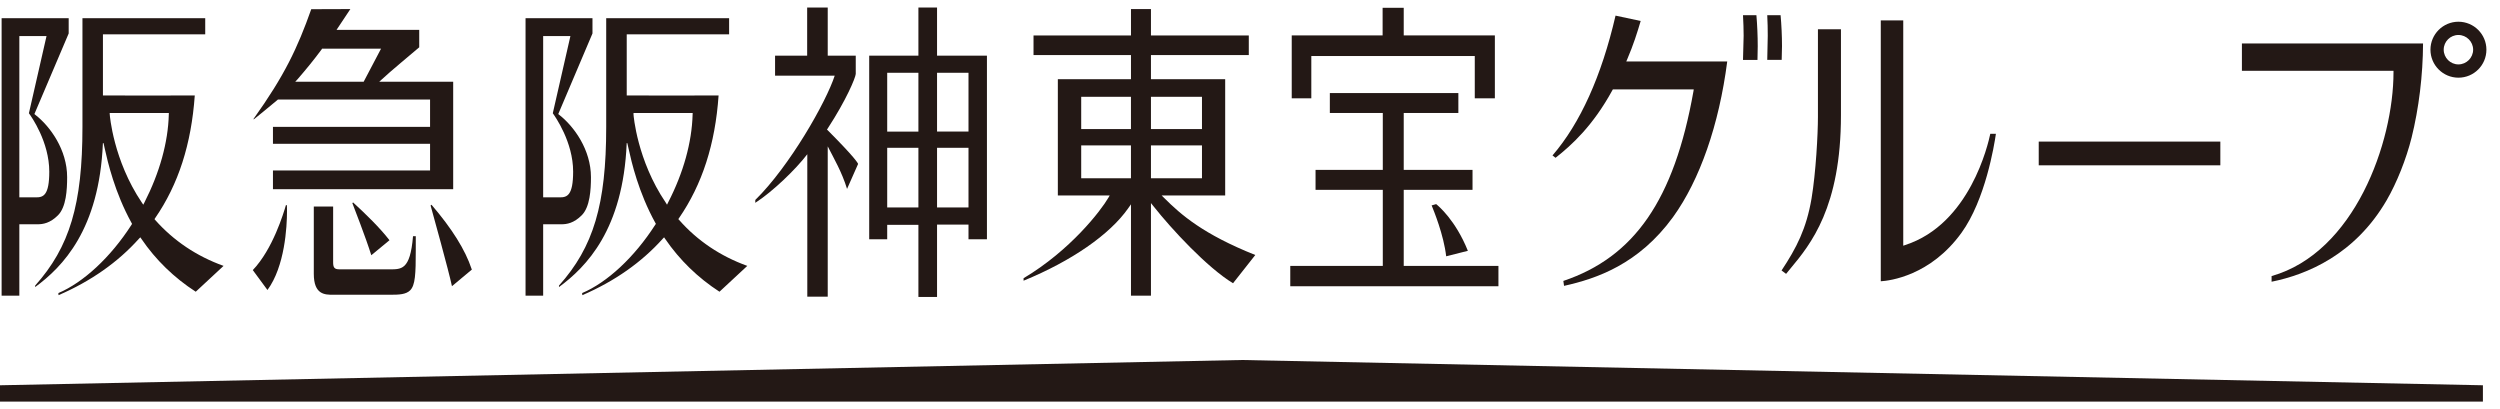
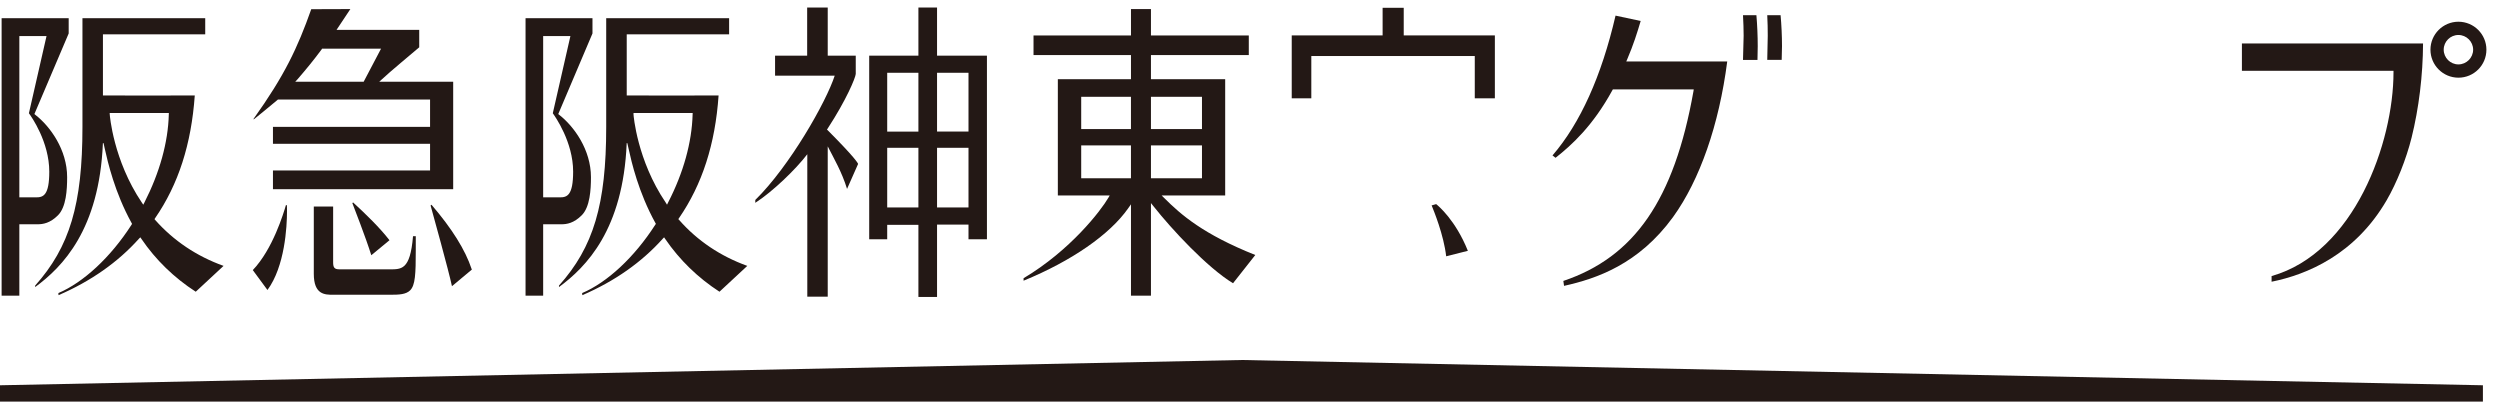
<svg xmlns="http://www.w3.org/2000/svg" width="110" height="18" viewBox="0 0 110 18" fill="none">
  <path d="M42.603 3.202H42.614V5.788H41.23V3.202H42.603ZM41.23 6.503H42.614V9.128H41.23V6.503ZM39.037 3.202H40.41V5.791H39.037V3.202ZM39.037 6.503H40.41V9.128H39.037V6.503ZM41.23 0.331H40.41V2.449H38.245V10.528H39.037V9.893H40.41V13.066H41.23V9.882H42.614V10.528H43.425V2.449H41.23V0.331Z" fill="#231815" />
  <path d="M50.642 6.397H52.887V7.843H50.642V6.397ZM50.642 4.258H52.887V5.679H50.642V4.258ZM47.573 4.258H49.762V5.679H47.573V4.258ZM47.573 6.397H49.762V7.843H47.573V6.397ZM51.111 8.599H53.908V3.485H50.642V2.423H54.947V1.56H50.642V0.398H50.6H49.763V1.56H45.475V2.423H49.763V3.485H46.545V8.599H48.828L48.769 8.7C48.43 9.281 47.099 11.011 45.037 12.242V12.351C47.149 11.484 48.828 10.325 49.643 9.161L49.763 8.99V13.01H50.642V8.936L50.763 9.086C51.538 10.068 53.11 11.769 54.253 12.463L55.233 11.22C52.939 10.306 51.962 9.447 51.229 8.716L51.111 8.599Z" fill="#231815" />
  <path d="M57.698 2.465H64.89V4.326H65.774V1.558H61.764V0.343H60.835V1.558H56.836V4.326H57.698V2.465Z" fill="#231815" />
  <path d="M62.992 9.038C63.087 9.274 63.522 10.328 63.632 11.277L64.586 11.036C64.045 9.688 63.292 9.062 63.191 8.981L62.992 9.038Z" fill="#231815" />
-   <path d="M61.764 8.353H64.791V7.475H61.764V4.971H64.168V4.095H58.513V4.971H60.843V7.475H57.884V8.353H60.843V11.7H56.772V12.595H65.931V11.7H61.764V8.353Z" fill="#231815" />
  <path d="M71.596 2.612C71.871 1.97 72.043 1.421 72.19 0.923L71.084 0.687C70.467 3.348 69.532 5.422 68.31 6.839L68.444 6.943C69.161 6.38 70.091 5.533 70.947 3.966L70.966 3.934H74.524L74.513 4.011C73.661 8.812 71.901 11.312 68.787 12.361L68.818 12.578C70.259 12.258 72.104 11.624 73.612 9.553C74.793 7.919 75.639 5.49 75.998 2.705H71.556L71.596 2.612Z" fill="#231815" />
  <path d="M76.692 0.67C76.709 0.989 76.72 1.287 76.72 1.574L76.692 2.636H77.329L77.34 2.036C77.34 1.584 77.319 1.099 77.282 0.67H76.692Z" fill="#231815" />
  <path d="M78.394 2.635L78.408 2.035C78.408 1.584 78.385 1.096 78.346 0.669H77.759C77.776 0.987 77.781 1.287 77.781 1.573L77.759 2.635H78.394Z" fill="#231815" />
-   <path d="M81.002 1.288H79.989V5.142C79.989 5.911 79.898 7.59 79.708 8.733C79.481 10.064 79.05 10.901 78.388 11.901L78.588 12.05L78.772 11.825C79.671 10.748 81.002 9.119 81.002 5.067V4.965V1.288Z" fill="#231815" />
-   <path d="M83.83 10.781L83.743 10.811V0.897H82.754V12.376C83.145 12.353 84.933 12.137 86.303 10.247C87.356 8.792 87.747 6.393 87.82 5.886H87.573C87.48 6.331 86.68 9.857 83.83 10.781Z" fill="#231815" />
-   <path d="M89.704 6.23V7.274H97.695V6.23H97.648H89.704Z" fill="#231815" />
  <path d="M18.985 9.008L18.946 9.041C19.035 9.368 19.746 11.92 19.886 12.592L20.762 11.861L20.751 11.836C20.47 10.989 19.889 10.063 18.985 9.008Z" fill="#231815" />
  <path d="M15.503 8.936C15.57 9.117 16.09 10.437 16.337 11.23L17.137 10.57C16.708 10.016 16.12 9.445 15.537 8.908L15.503 8.936Z" fill="#231815" />
  <path d="M12.58 9.027C12.479 9.371 12.007 10.96 11.123 11.884L11.768 12.76C12.532 11.724 12.628 9.989 12.628 9.289L12.625 9.03L12.58 9.027Z" fill="#231815" />
  <path d="M18.173 10.393C18.047 11.915 17.654 11.85 17.087 11.85H14.925C14.7 11.85 14.658 11.753 14.658 11.535V9.087H13.807V12.047C13.807 12.969 14.296 12.969 14.655 12.969H17.185C17.558 12.969 17.862 12.957 18.047 12.774C18.272 12.547 18.294 12.059 18.294 11.002V10.393H18.173Z" fill="#231815" />
  <path d="M13.094 3.485C13.478 3.042 13.807 2.637 14.155 2.17L14.169 2.14H16.767L16.002 3.595H12.992L13.094 3.485ZM12.209 4.397L12.226 4.38H18.923V5.583H12.01V6.327H18.923V7.499H12.01V8.324H19.94V3.595H16.688L16.814 3.481C17.098 3.207 18.218 2.278 18.446 2.081V1.315H14.807L15.416 0.399L13.695 0.405C13.091 2.11 12.521 3.323 11.153 5.235L11.164 5.254C11.164 5.254 11.939 4.631 12.209 4.397Z" fill="#231815" />
  <path d="M98.644 3.114H105.314V3.18C105.314 6.268 103.598 11.112 99.95 12.147V12.396C101.495 12.085 103.617 11.213 105.013 8.81C105.459 8.04 105.872 7.008 106.111 6.051C106.429 4.771 106.609 3.306 106.614 1.912H98.644V3.114Z" fill="#231815" />
  <path d="M108.17 2.834C107.815 2.834 107.523 2.542 107.523 2.186C107.523 1.829 107.815 1.539 108.17 1.539C108.523 1.539 108.818 1.829 108.818 2.186C108.818 2.542 108.523 2.834 108.17 2.834ZM108.17 0.956C107.493 0.956 106.94 1.509 106.94 2.186C106.94 2.866 107.493 3.418 108.17 3.418C108.852 3.418 109.402 2.866 109.402 2.186C109.402 1.509 108.852 0.956 108.17 0.956Z" fill="#231815" />
  <path d="M36.386 5.701L36.417 5.656C37.248 4.38 37.638 3.429 37.653 3.255V2.45H36.42V0.332H35.515V2.45H34.103V3.328H36.728C36.355 4.479 34.746 7.314 33.233 8.798V8.924C33.999 8.43 35.01 7.456 35.521 6.786V13.053H36.42V6.445L36.425 6.448C36.692 6.975 37.046 7.574 37.27 8.312C37.358 8.118 37.754 7.214 37.756 7.214C37.748 7.181 37.638 6.955 36.425 5.737L36.386 5.701Z" fill="#231815" />
  <path d="M0.851 8.684V1.587H2.047L1.272 4.983C1.381 5.13 2.168 6.248 2.168 7.552C2.168 8.598 1.904 8.684 1.587 8.684H0.851ZM2.55 9.473C2.915 9.11 2.954 8.343 2.954 7.795C2.954 6.596 2.215 5.566 1.553 5.051L1.511 5.015L1.517 5.01L3.022 1.472V0.801H0.071V13.009H0.851V9.868H1.657C1.89 9.868 2.202 9.821 2.55 9.473Z" fill="#231815" />
  <path d="M6.304 9.007L6.239 8.911C4.982 7.046 4.83 5.061 4.83 5.044L4.825 4.971H7.43L7.427 5.038C7.397 6.261 7.023 7.599 6.357 8.905L6.304 9.007ZM6.829 9.68L6.798 9.641L6.827 9.596C7.851 8.111 8.418 6.344 8.57 4.201C8.253 4.207 4.586 4.201 4.546 4.201H4.529V1.511H9.03V0.802H3.628V5.586C3.628 8.997 3.066 10.863 1.547 12.566V12.631C2.752 11.746 4.367 10.102 4.527 6.308V6.305V6.299H4.557V6.302L4.611 6.549C4.74 7.119 5.041 8.456 5.793 9.818L5.81 9.851L5.79 9.885C4.864 11.331 3.659 12.432 2.569 12.895L2.575 12.988C3.996 12.374 5.189 11.537 6.113 10.504L6.175 10.442L6.223 10.512C6.851 11.435 7.658 12.219 8.613 12.836L9.837 11.699C8.651 11.272 7.641 10.595 6.829 9.68Z" fill="#231815" />
  <path d="M23.899 8.684V1.587H25.098L24.323 4.983C24.427 5.13 25.218 6.248 25.218 7.552C25.218 8.598 24.952 8.684 24.635 8.684H23.899ZM25.595 9.473C25.96 9.11 26.002 8.343 26.002 7.795C26.002 6.596 25.264 5.566 24.604 5.051L24.559 5.015L24.567 5.01L26.069 1.472V0.801H23.124V13.009H23.899V9.868H24.705C24.938 9.868 25.247 9.821 25.595 9.473Z" fill="#231815" />
  <path d="M29.349 9.007L29.29 8.911C28.027 7.046 27.875 5.061 27.875 5.044V4.971H30.478L30.475 5.038C30.442 6.261 30.073 7.599 29.399 8.905L29.349 9.007ZM29.883 9.68L29.846 9.641L29.877 9.596C30.899 8.111 31.469 6.344 31.618 4.201C31.295 4.207 27.633 4.201 27.594 4.201H27.576V1.511H32.081V0.802H26.673V5.586C26.673 8.997 26.117 10.863 24.595 12.566V12.631C25.797 11.746 27.417 10.102 27.574 6.308L27.572 6.305H27.574V6.299H27.603V6.302L27.659 6.549C27.785 7.119 28.088 8.456 28.841 9.818L28.86 9.851L28.834 9.885C27.908 11.331 26.707 12.432 25.614 12.895L25.623 12.988C27.047 12.374 28.236 11.537 29.161 10.504L29.22 10.442L29.268 10.512C29.899 11.435 30.705 12.219 31.657 12.836L32.881 11.699C31.699 11.272 30.688 10.595 29.883 9.68Z" fill="#231815" />
  <path d="M109.248 17.67H0V16.952L54.624 15.84L109.248 16.952V17.67Z" fill="#231815" />
</svg>